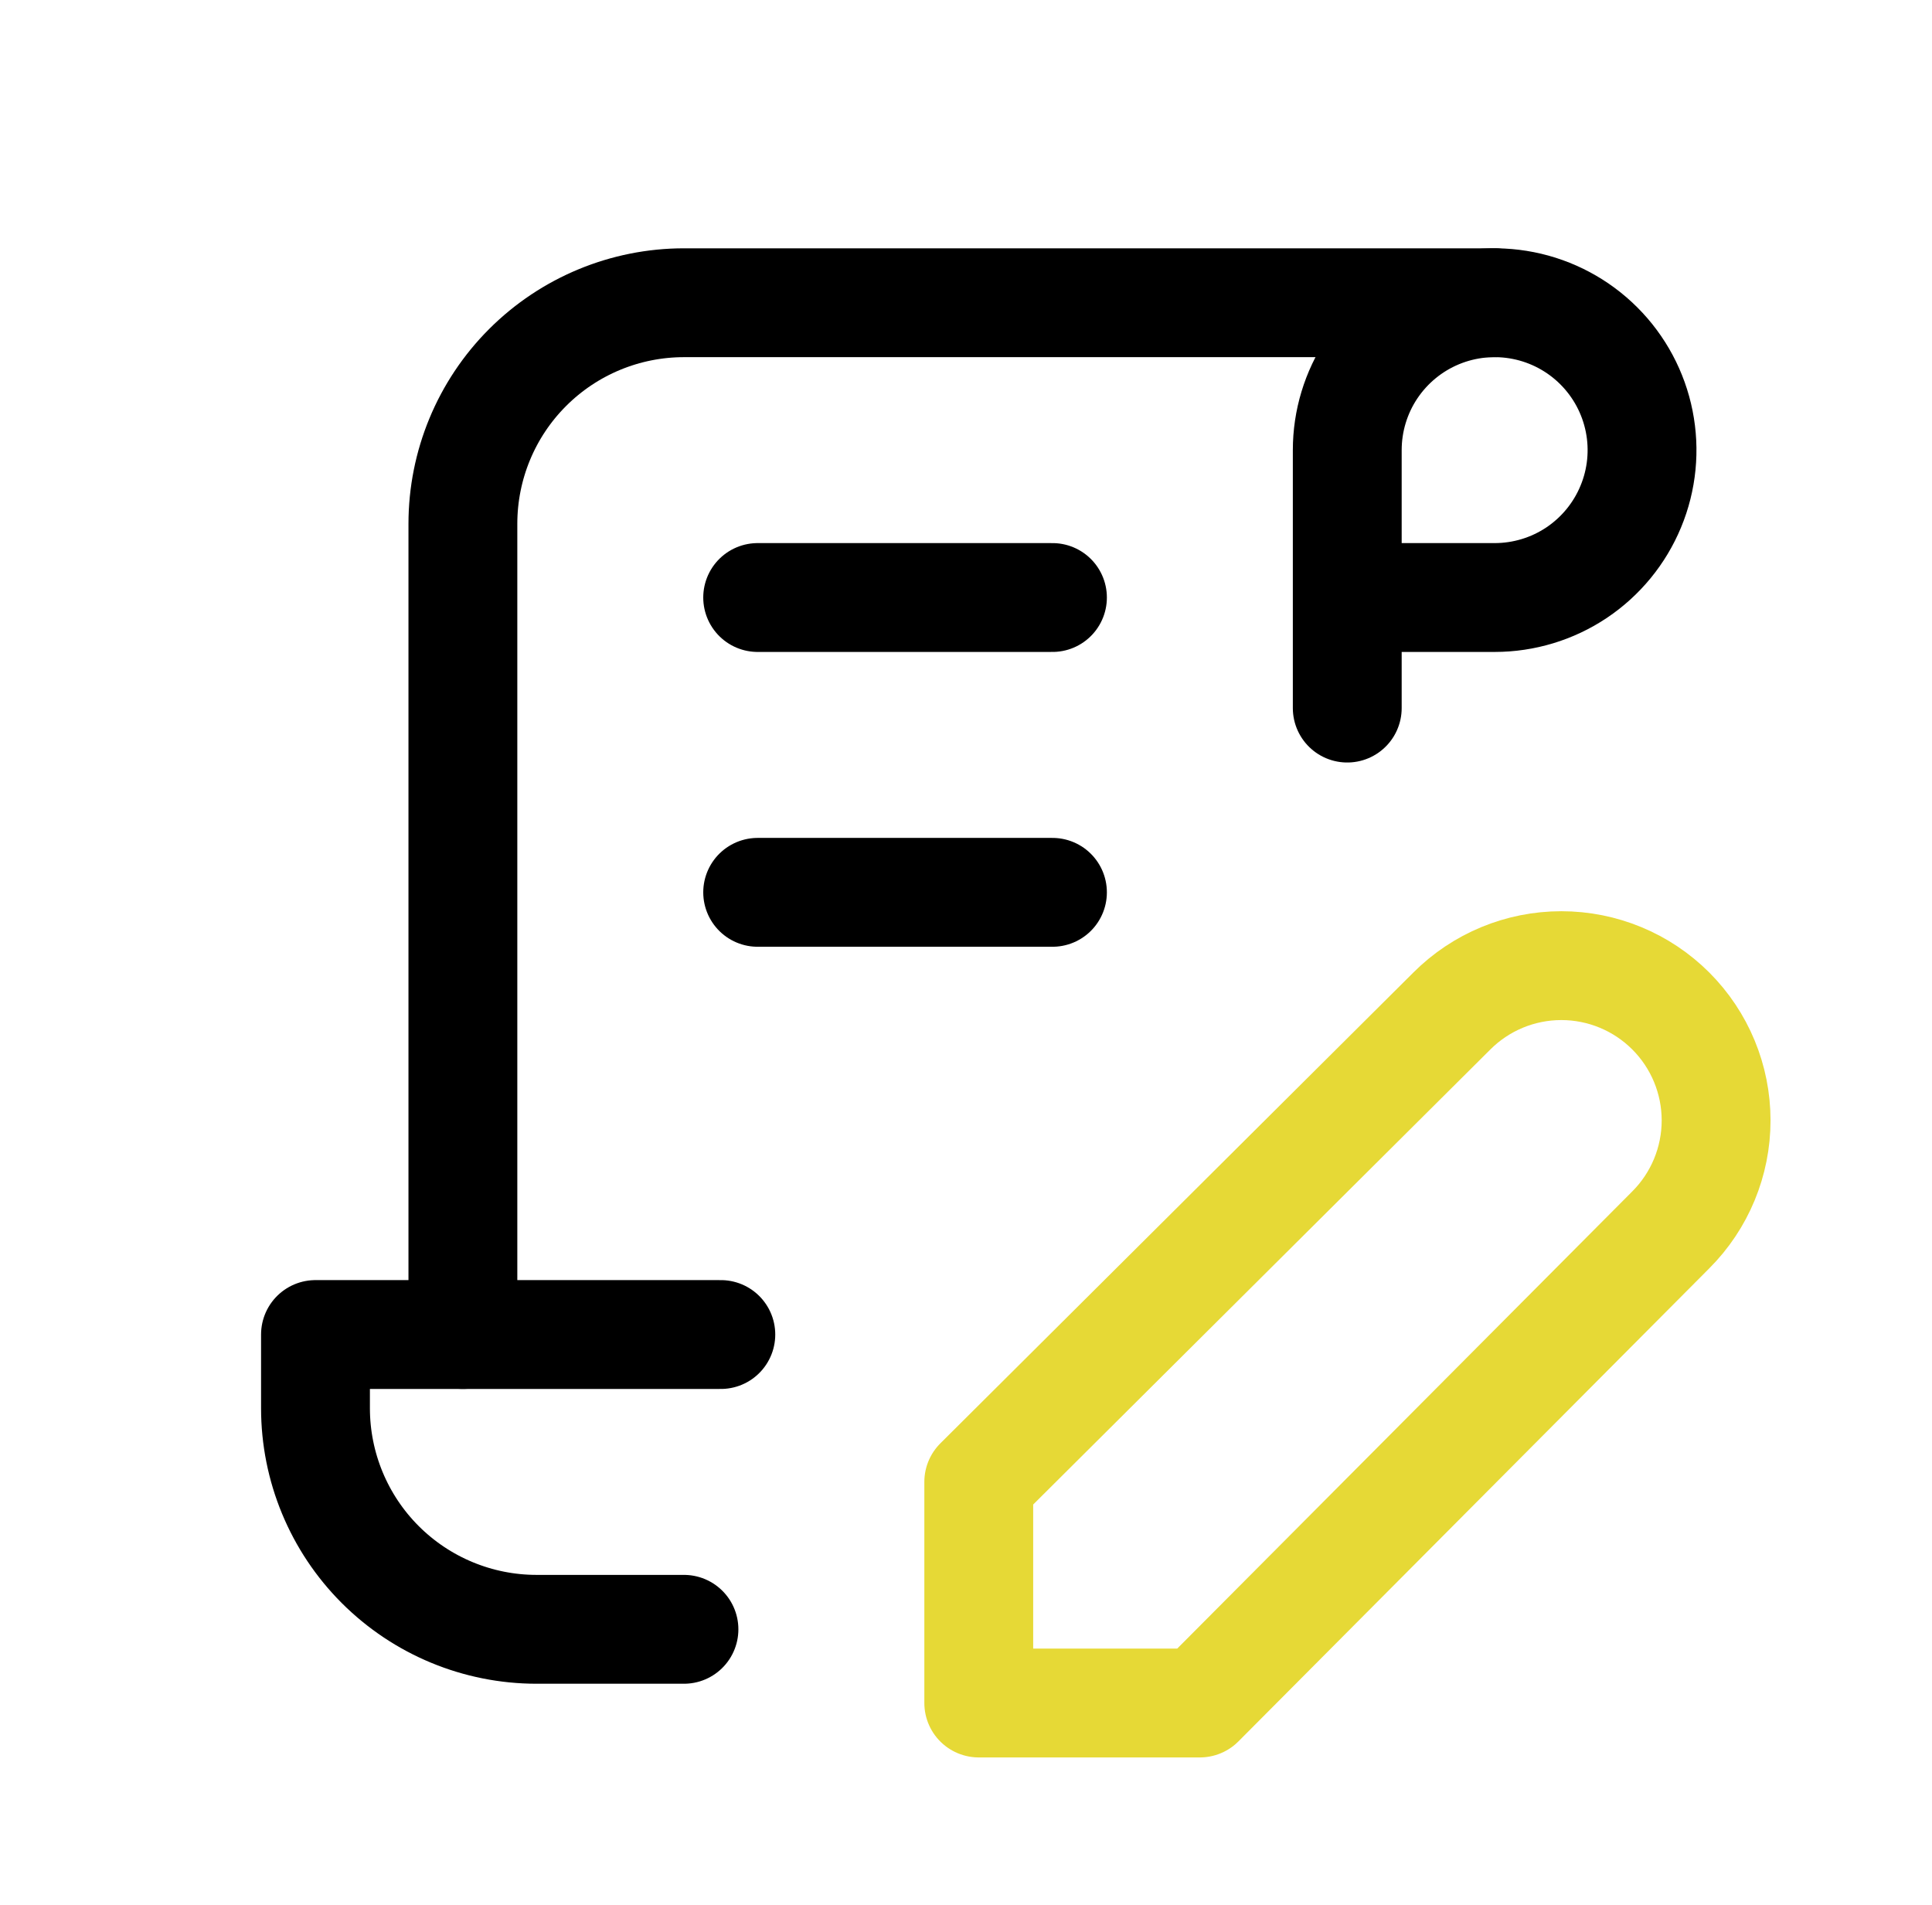
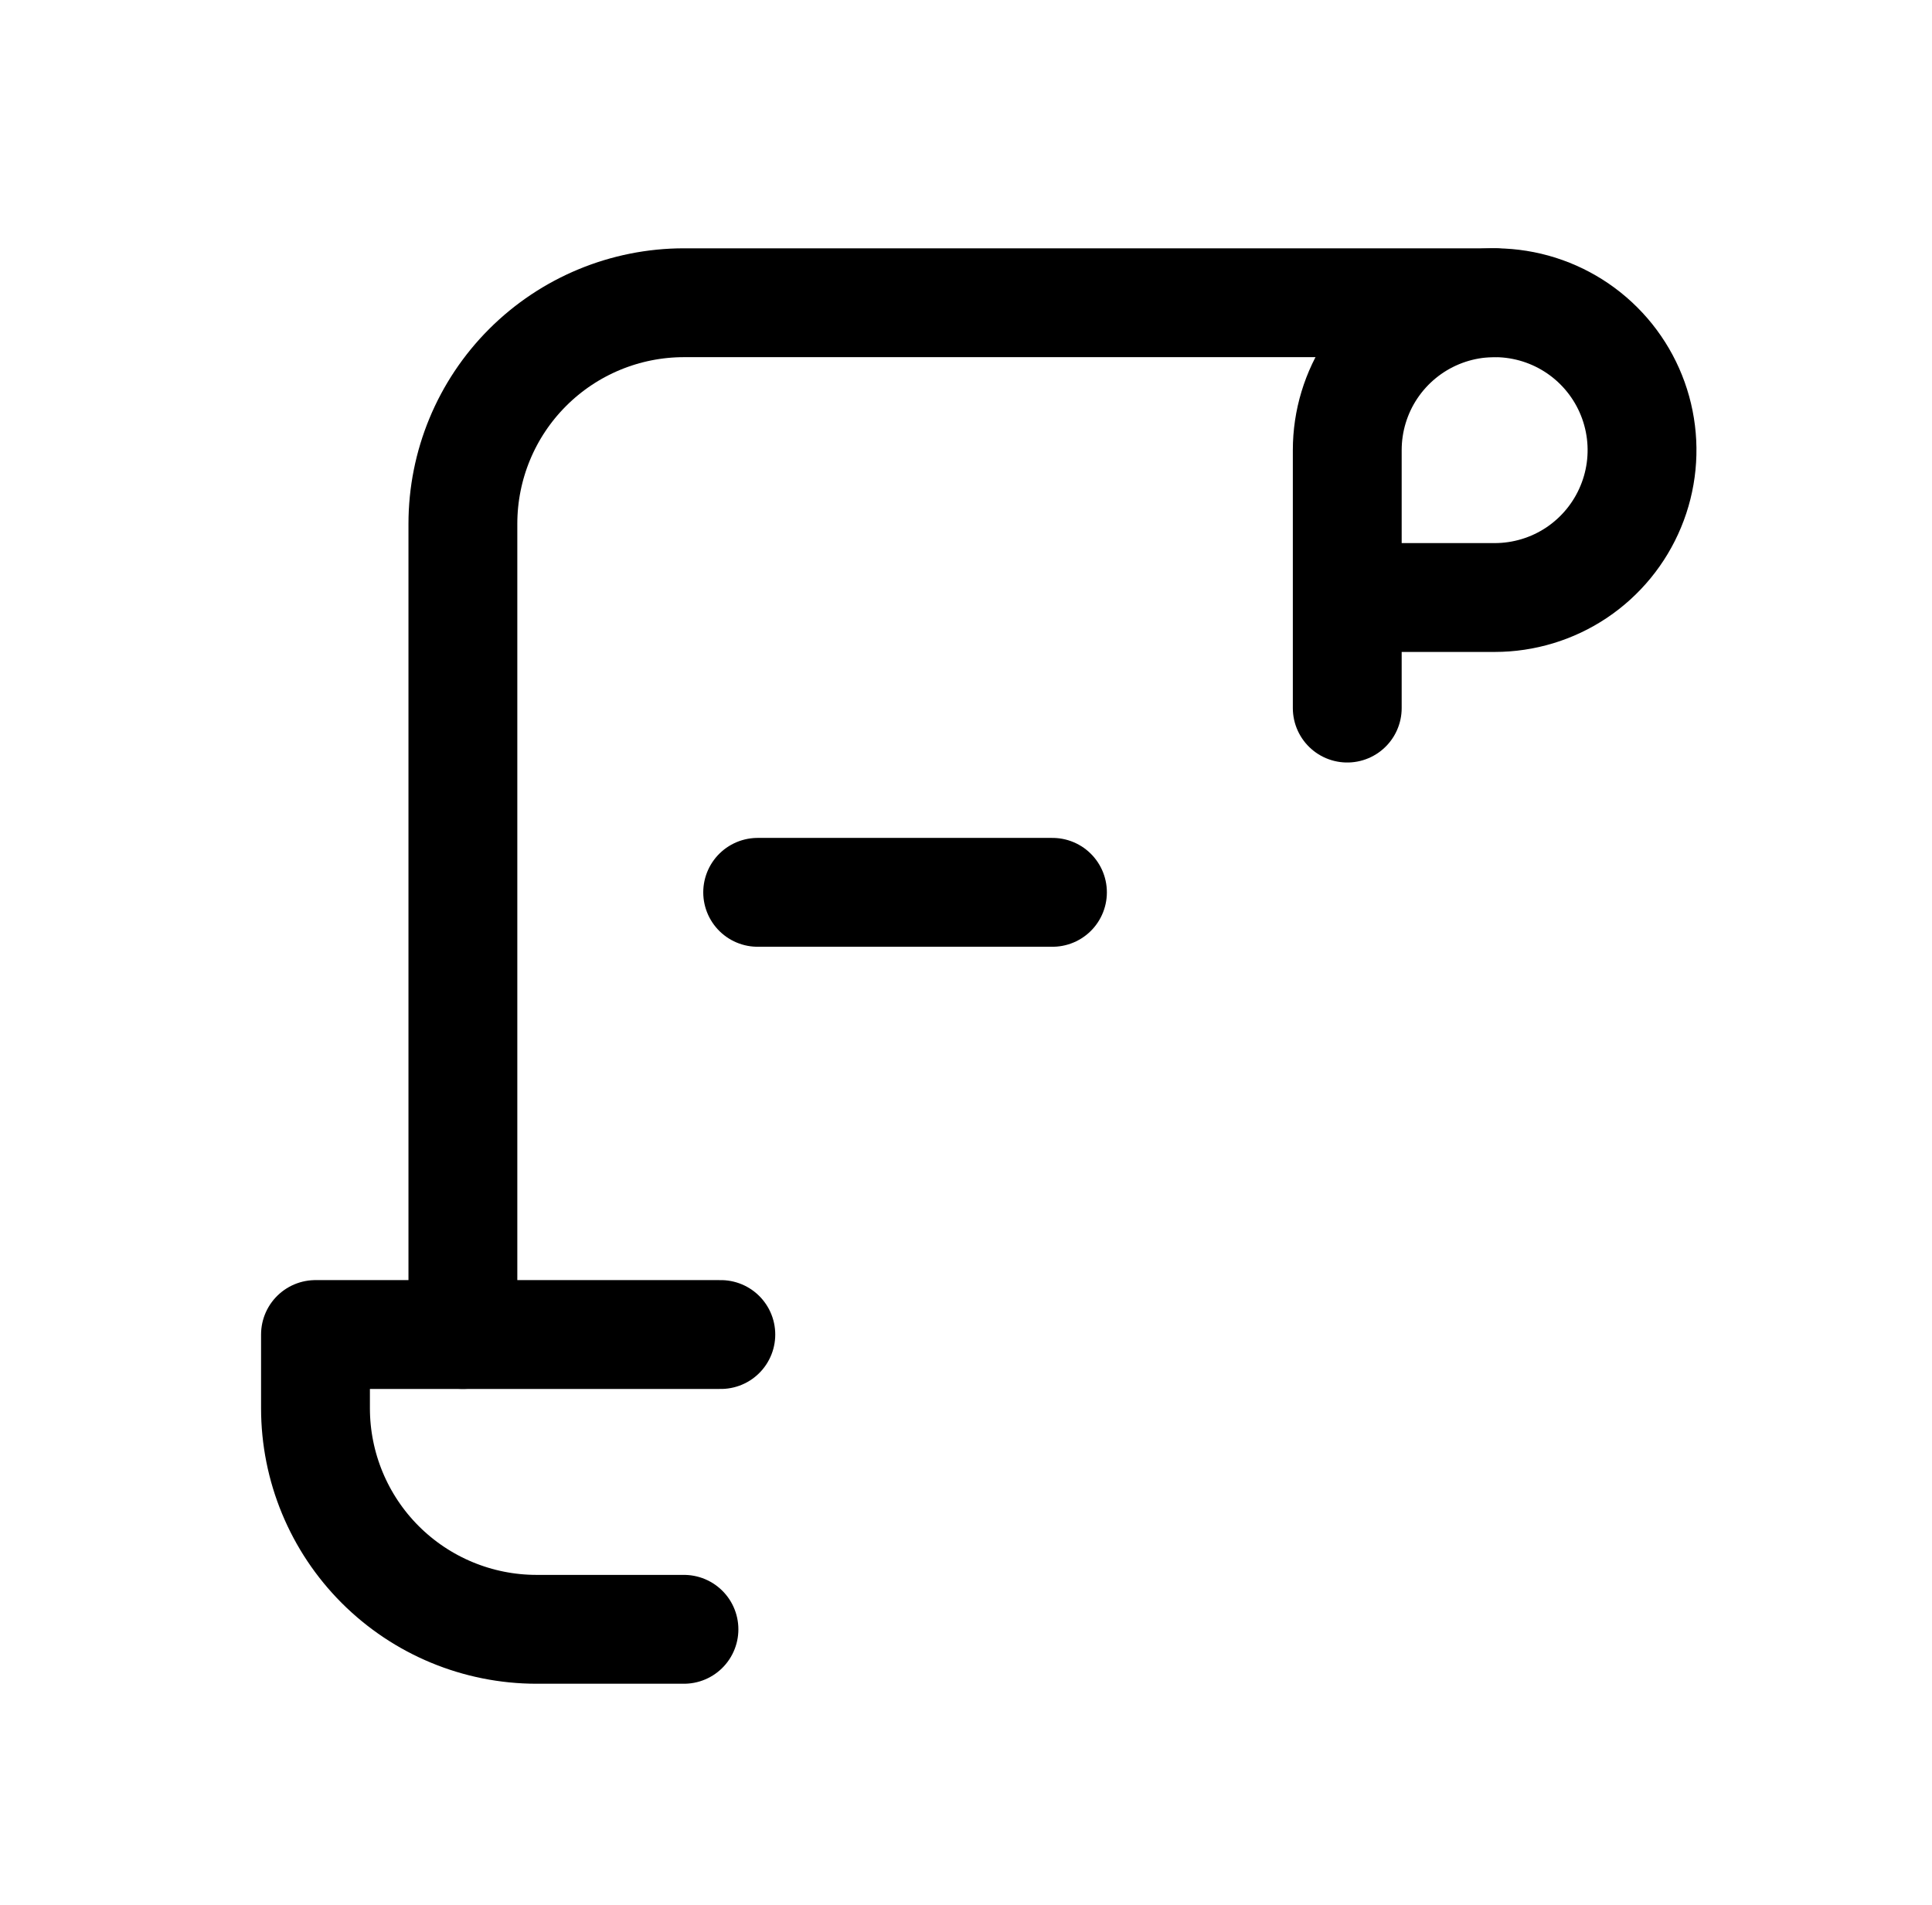
<svg xmlns="http://www.w3.org/2000/svg" width="71" height="70" viewBox="0 0 71 70" fill="none">
  <path d="M25.135 59.875H19.719C17.564 59.875 15.497 59.019 13.973 57.495C12.45 55.972 11.594 53.905 11.594 51.75V49.042H26.49" stroke="black" stroke-width="4" stroke-linecap="round" stroke-linejoin="round" />
  <path d="M49.511 26.021V16.542C49.511 15.47 49.828 14.423 50.423 13.532C51.019 12.642 51.864 11.947 52.854 11.537C53.844 11.127 54.933 11.02 55.984 11.229C57.035 11.438 58 11.954 58.757 12.711C59.515 13.469 60.031 14.434 60.24 15.485C60.449 16.536 60.342 17.625 59.931 18.614C59.522 19.604 58.827 20.45 57.937 21.046C57.046 21.641 55.998 21.958 54.927 21.958H49.511" stroke="black" stroke-width="4" stroke-linecap="round" stroke-linejoin="round" />
  <path d="M54.927 11.125H25.136C22.981 11.125 20.914 11.981 19.39 13.505C17.866 15.028 17.011 17.095 17.011 19.25V49.042" stroke="black" stroke-width="4" stroke-linecap="round" stroke-linejoin="round" />
-   <path d="M27.844 21.958H38.677" stroke="black" stroke-width="4" stroke-linecap="round" stroke-linejoin="round" />
  <path d="M27.844 32.792H38.677" stroke="black" stroke-width="4" stroke-linecap="round" stroke-linejoin="round" />
-   <path d="M53.356 37.152C54.423 36.085 55.87 35.486 57.378 35.486C58.887 35.486 60.333 36.085 61.4 37.152C62.467 38.219 63.066 39.665 63.066 41.174C63.066 42.682 62.467 44.129 61.4 45.196L44.094 62.583H35.969V54.458L53.356 37.152Z" stroke="#E6D936" stroke-width="4" stroke-linecap="round" stroke-linejoin="round" />
</svg>